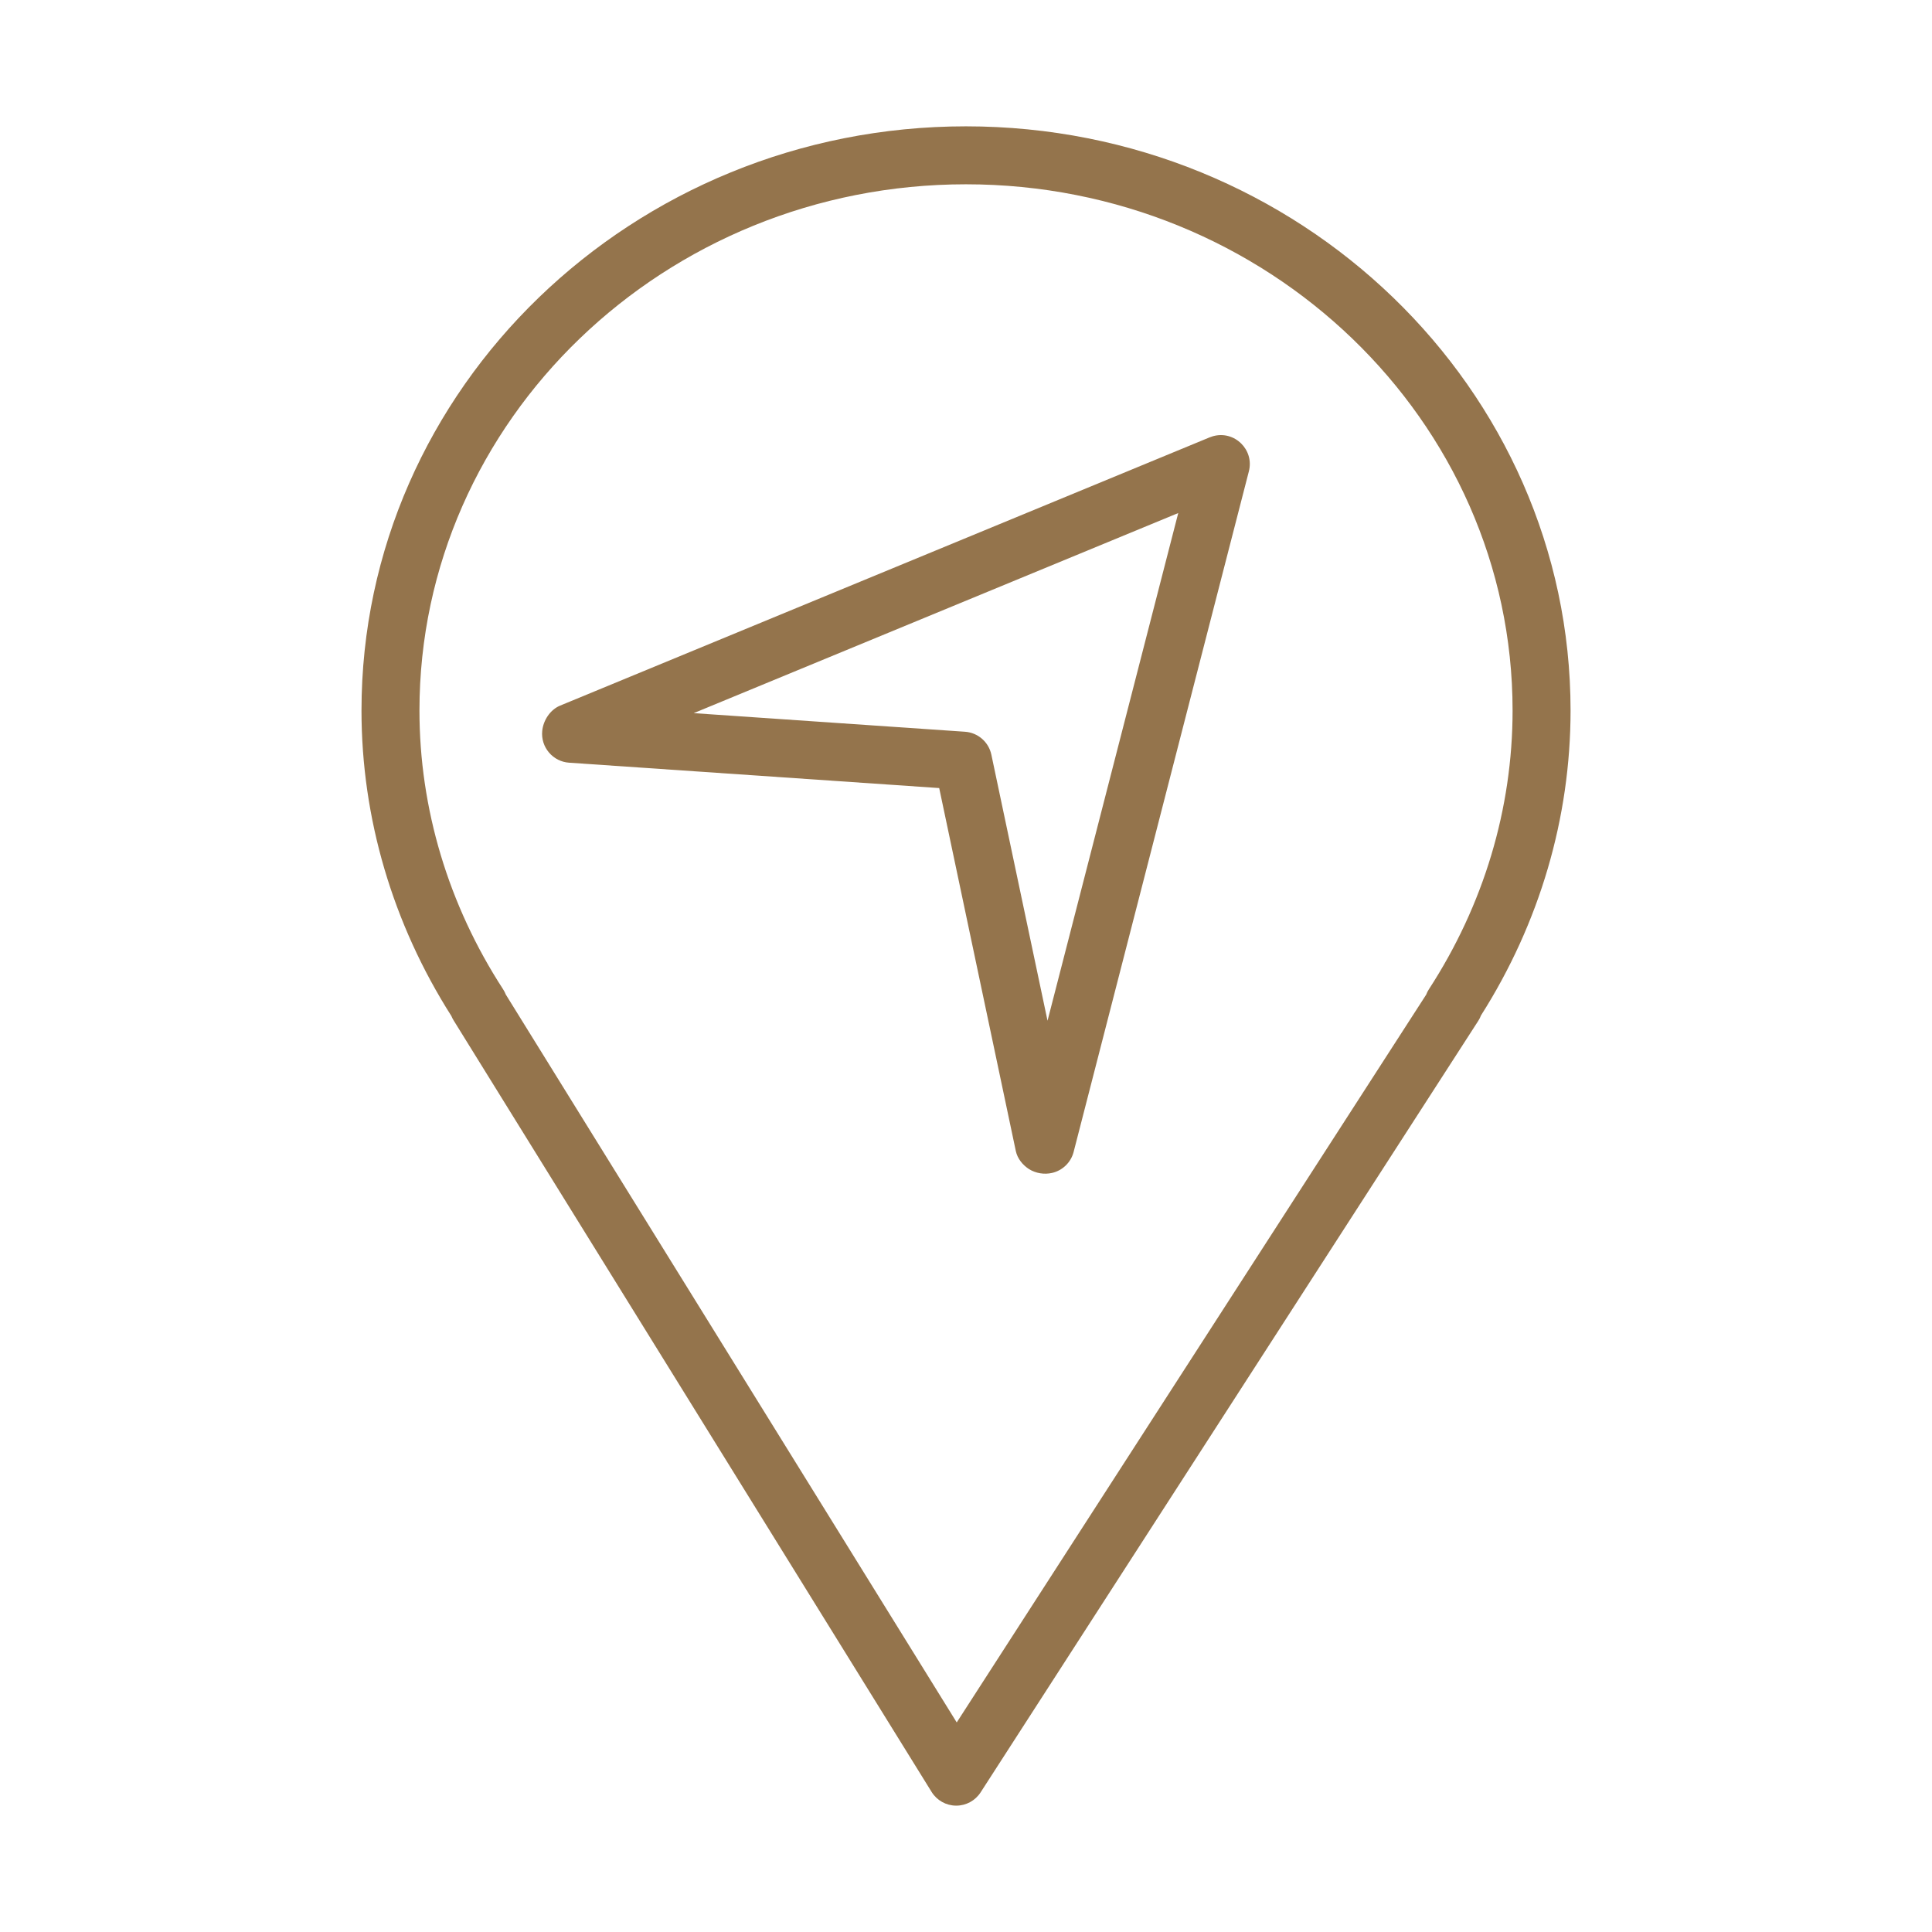
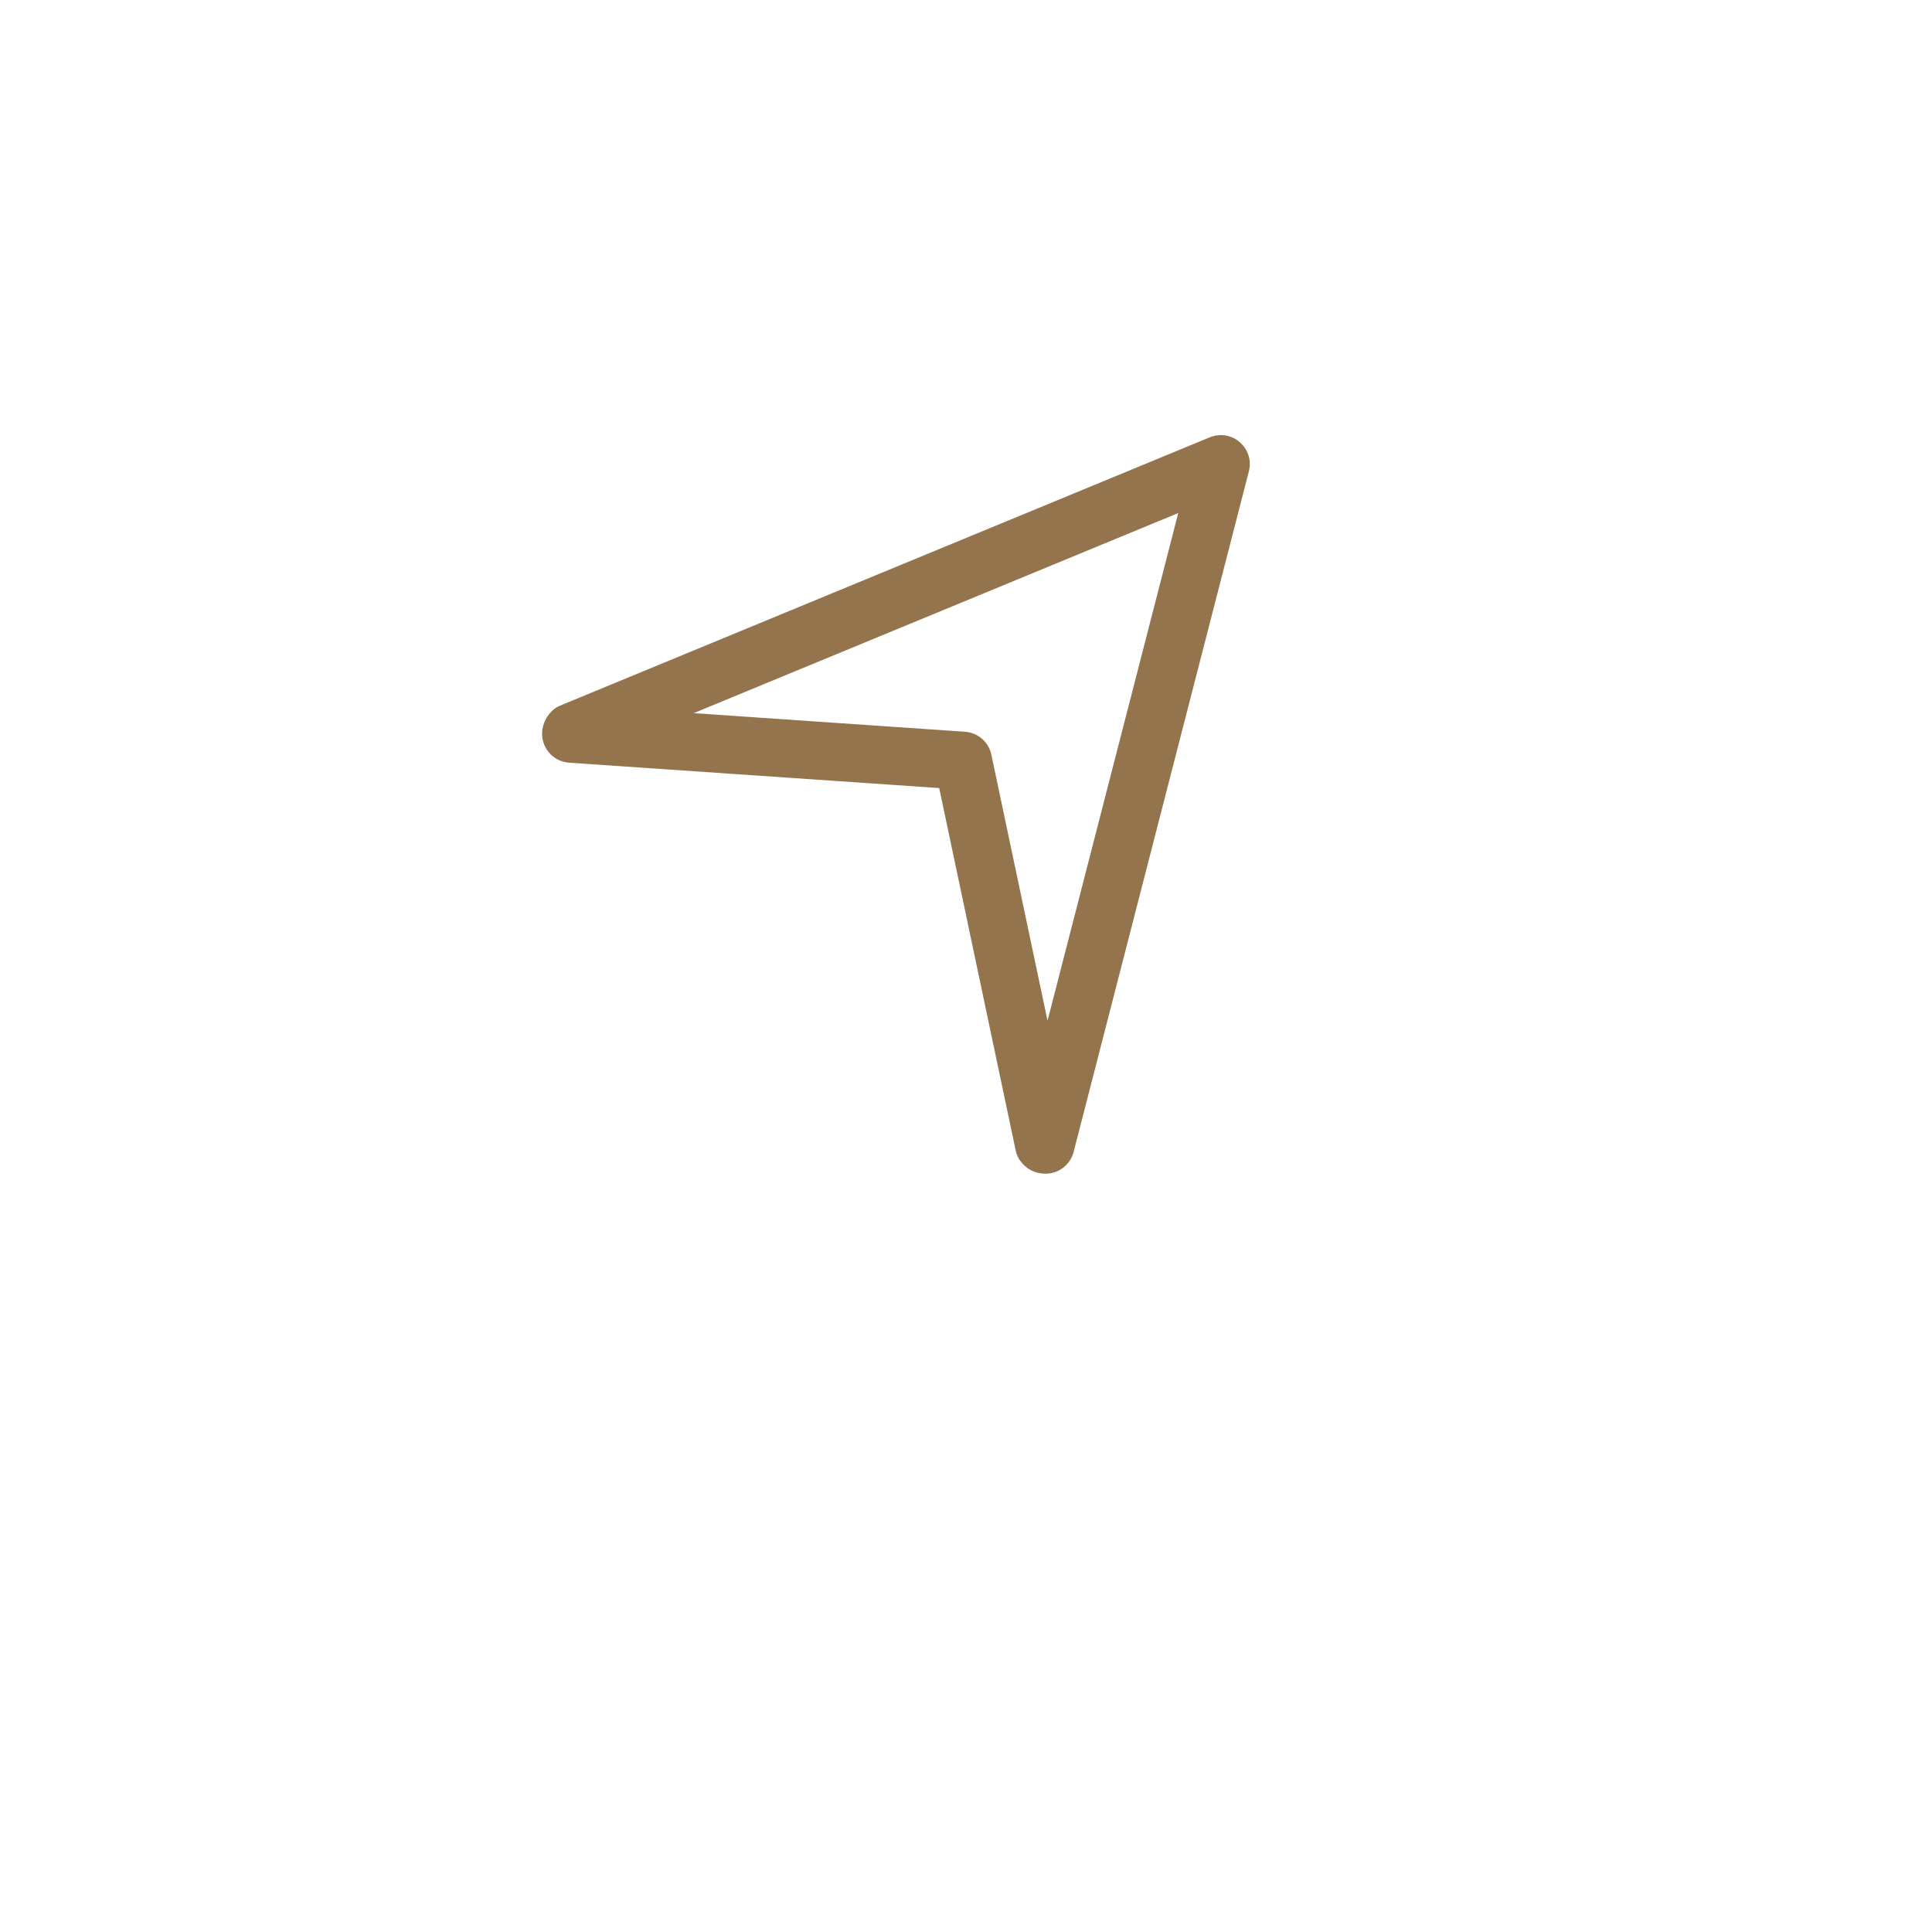
<svg xmlns="http://www.w3.org/2000/svg" viewBox="0 0 100.00 100.00">
-   <path fill="#94744c" stroke="none" fill-opacity="1" stroke-width="1" stroke-opacity="1" alignment-baseline="baseline" baseline-shift="baseline" color="rgb(51, 51, 51)" fill-rule="evenodd" id="tSvge735f2f4ee" title="Path 2" d="M49.996 6.539C32.746 6.539 18.711 20.103 18.711 36.775C18.711 42.337 20.319 47.798 23.364 52.59C23.395 52.667 23.433 52.741 23.478 52.813C31.725 66.125 39.973 79.438 48.22 92.75C48.491 93.188 48.967 93.455 49.481 93.46C49.486 93.46 49.49 93.46 49.495 93.46C50.005 93.46 50.48 93.201 50.756 92.773C59.343 79.461 67.93 66.148 76.517 52.836C76.574 52.748 76.62 52.655 76.655 52.56C79.69 47.782 81.292 42.331 81.292 36.775C81.291 20.103 67.251 6.539 49.996 6.539ZM73.959 51.205C73.902 51.292 73.855 51.386 73.819 51.483C65.719 64.04 57.62 76.596 49.52 89.153C41.74 76.595 33.961 64.037 26.181 51.479C26.144 51.383 26.097 51.292 26.041 51.206C23.208 46.842 21.711 41.852 21.711 36.775C21.711 21.757 34.399 9.539 49.996 9.539C65.598 9.539 78.291 21.757 78.291 36.775C78.291 41.858 76.793 46.848 73.959 51.205Z" />
  <path fill="#94744c" stroke="none" fill-opacity="1" stroke-width="1" stroke-opacity="1" alignment-baseline="baseline" baseline-shift="baseline" color="rgb(51, 51, 51)" fill-rule="evenodd" id="tSvg273e182193" title="Path 3" d="M62.615 22.636C51.407 27.265 40.2 31.893 28.992 36.522C28.478 36.734 28.117 37.285 28.065 37.838C28.026 38.241 28.152 38.642 28.415 38.951C28.677 39.26 29.052 39.45 29.456 39.477C35.842 39.915 42.227 40.352 48.613 40.79C49.935 47.052 51.256 53.313 52.578 59.575C52.661 59.968 52.934 60.304 53.273 60.52C53.627 60.733 54.049 60.801 54.452 60.711C54.999 60.586 55.431 60.166 55.571 59.623C58.594 47.881 61.618 36.139 64.641 24.397C64.93 23.279 63.9 22.268 62.787 22.577C62.729 22.593 62.671 22.613 62.615 22.636ZM54.22 52.833C53.251 48.243 52.282 43.652 51.313 39.062C51.174 38.406 50.617 37.921 49.948 37.875C45.267 37.554 40.587 37.233 35.906 36.912C44.266 33.46 52.626 30.007 60.986 26.555C58.731 35.314 56.475 44.074 54.22 52.833Z" />
</svg>